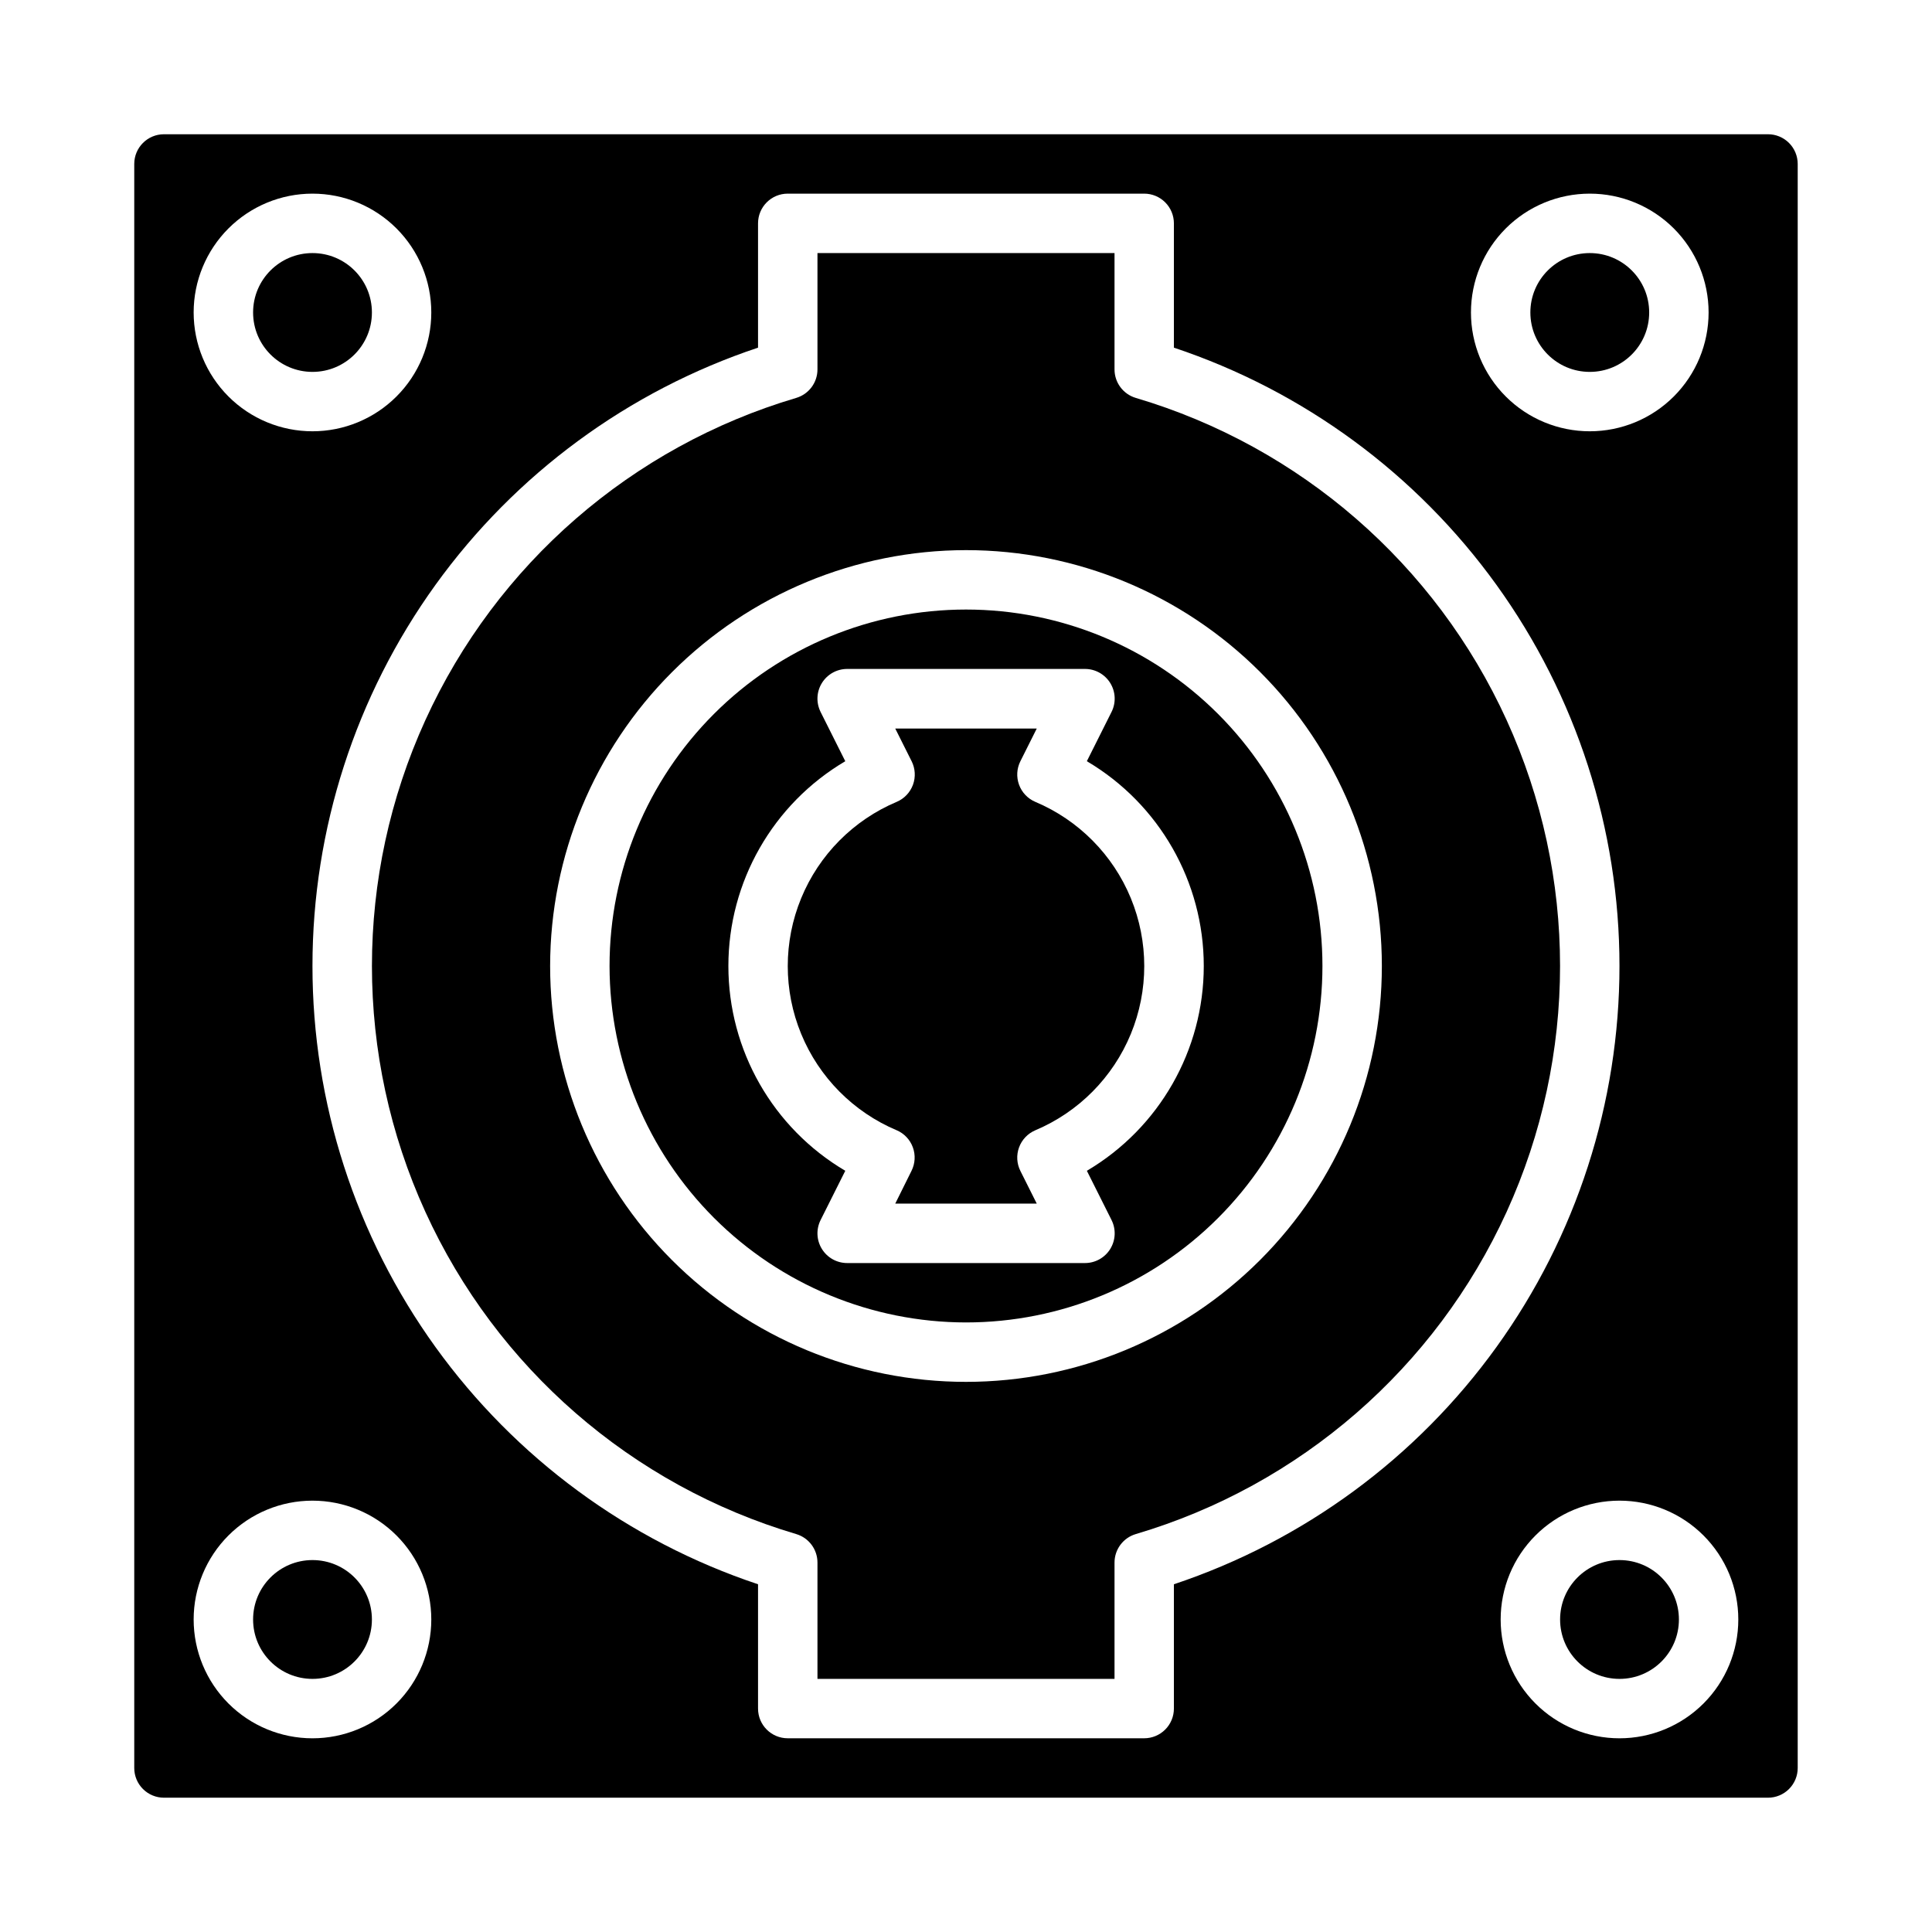
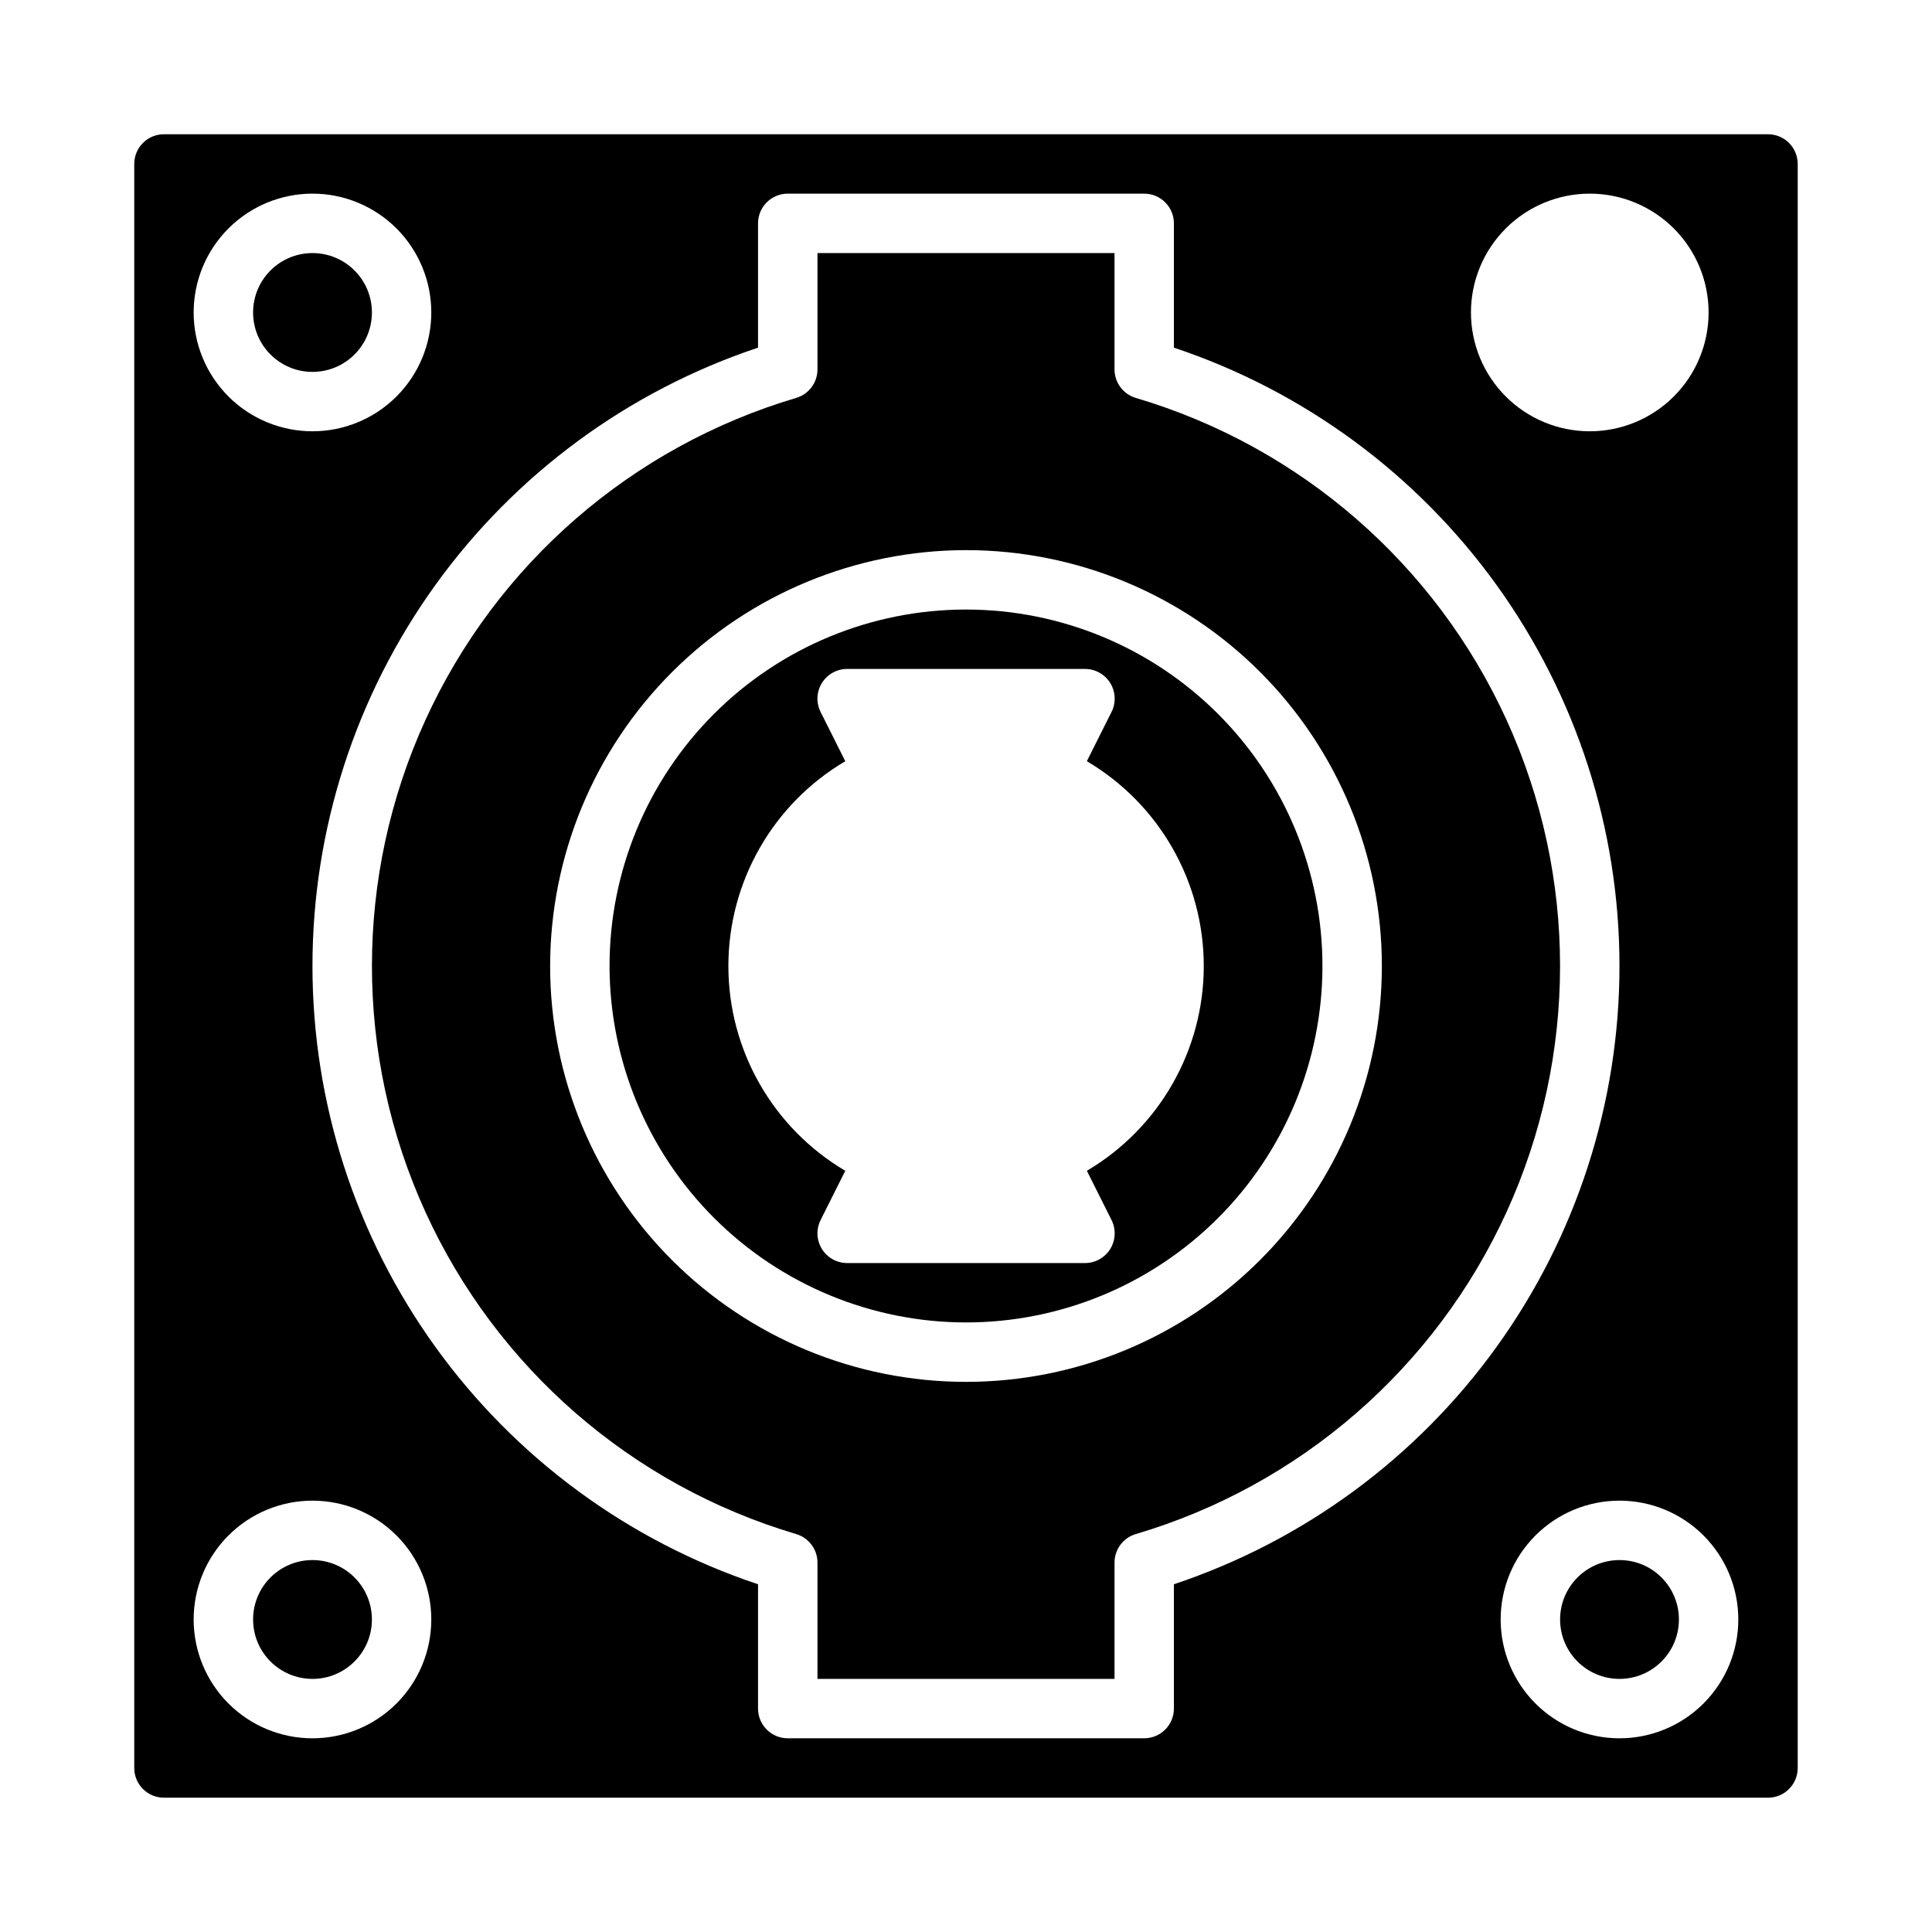
<svg xmlns="http://www.w3.org/2000/svg" fill="#000000" width="800px" height="800px" version="1.1" viewBox="144 144 512 512">
  <g>
-     <path d="m381.62 443.52c1.996 0.855 3.551 2.496 4.293 4.535 0.746 2.039 0.617 4.293-0.355 6.234l-4.309 8.684h37.504l-4.336-8.66c-0.977-1.941-1.105-4.195-0.359-6.234 0.742-2.039 2.297-3.68 4.293-4.535 11.48-4.84 20.586-14.02 25.332-25.539 4.742-11.52 4.742-24.449 0-35.973-4.746-11.52-13.852-20.699-25.332-25.539-1.996-0.852-3.551-2.492-4.293-4.531-0.746-2.039-0.617-4.297 0.359-6.234l4.336-8.66h-37.504l4.336 8.66h0.004c0.973 1.938 1.102 4.195 0.359 6.234-0.746 2.039-2.301 3.68-4.297 4.531-11.48 4.84-20.586 14.02-25.328 25.539-4.746 11.523-4.746 24.453 0 35.973 4.742 11.52 13.848 20.699 25.328 25.539z" />
-     <path d="m581.05 226.81c0 8.695-7.047 15.746-15.742 15.746s-15.746-7.051-15.746-15.746 7.051-15.742 15.746-15.742 15.742 7.047 15.742 15.742" />
    <path d="m400 494.46c25.051 0 49.078-9.949 66.793-27.668 17.719-17.715 27.668-41.742 27.668-66.793 0-25.055-9.949-49.082-27.668-66.797-17.715-17.715-41.742-27.668-66.793-27.668-25.055 0-49.082 9.953-66.797 27.668s-27.668 41.742-27.668 66.797c0.027 25.043 9.988 49.055 27.695 66.766 17.711 17.707 41.723 27.672 66.77 27.695zm-31.992-148.73-6.543-13.059v-0.004c-1.219-2.441-1.09-5.34 0.348-7.66 1.434-2.32 3.969-3.731 6.699-3.731h62.977c2.734-0.016 5.281 1.391 6.727 3.715 1.445 2.324 1.578 5.231 0.355 7.676l-6.543 13.059 0.004 0.004c19.199 11.336 30.98 31.973 30.98 54.27s-11.781 42.934-30.98 54.27l6.543 13.059h-0.004c1.223 2.445 1.09 5.352-0.355 7.676-1.445 2.324-3.992 3.731-6.727 3.715h-62.977c-2.731 0-5.266-1.41-6.699-3.731-1.438-2.32-1.566-5.219-0.348-7.66l6.543-13.059c-19.199-11.336-30.98-31.973-30.98-54.27s11.781-42.934 30.98-54.27z" />
    <path d="m588.93 573.18c0 8.695-7.047 15.742-15.742 15.742-8.695 0-15.746-7.047-15.746-15.742 0-8.695 7.051-15.746 15.746-15.746 8.695 0 15.742 7.051 15.742 15.746" />
    <path d="m242.56 573.18c0 8.695-7.051 15.742-15.746 15.742s-15.742-7.047-15.742-15.742c0-8.695 7.047-15.746 15.742-15.746s15.746 7.051 15.746 15.746" />
    <path d="m242.56 226.81c0 8.695-7.051 15.746-15.746 15.746s-15.742-7.051-15.742-15.746 7.047-15.742 15.742-15.742 15.746 7.047 15.746 15.742" />
    <path d="m355.02 550.55c3.332 0.996 5.617 4.062 5.617 7.543v30.832h78.723v-30.832c0-3.481 2.285-6.547 5.621-7.543 43.59-12.902 79.453-44.062 98.309-85.43 18.855-41.367 18.855-88.879 0-130.24-18.855-41.367-54.719-72.531-98.309-85.434-3.336-0.996-5.621-4.062-5.621-7.539v-30.836h-78.723v30.836c0 3.477-2.285 6.543-5.617 7.539-43.594 12.902-79.453 44.066-98.309 85.434-18.859 41.363-18.859 88.875 0 130.24 18.855 41.367 54.715 72.527 98.309 85.43zm44.98-260.76c29.227 0 57.258 11.613 77.926 32.281 20.668 20.668 32.281 48.699 32.281 77.93 0 29.227-11.613 57.258-32.281 77.926s-48.699 32.281-77.926 32.281c-29.23 0-57.262-11.613-77.93-32.281-20.668-20.668-32.281-48.699-32.281-77.926 0.031-29.223 11.652-57.234 32.316-77.895 20.66-20.664 48.672-32.285 77.895-32.316z" />
    <path d="m187.45 620.41h425.09c2.09 0 4.09-0.828 5.566-2.305s2.305-3.477 2.305-5.566v-425.09c0-2.086-0.828-4.09-2.305-5.566-1.477-1.477-3.477-2.305-5.566-2.305h-425.09c-4.348 0-7.871 3.523-7.871 7.871v425.09c0 2.09 0.828 4.09 2.305 5.566 1.477 1.477 3.481 2.305 5.566 2.305zm385.73-15.742c-8.352 0-16.359-3.316-22.266-9.223s-9.223-13.914-9.223-22.266c0-8.352 3.316-16.359 9.223-22.266s13.914-9.223 22.266-9.223c8.352 0 16.359 3.316 22.266 9.223s9.223 13.914 9.223 22.266c0 8.352-3.316 16.359-9.223 22.266s-13.914 9.223-22.266 9.223zm-7.871-409.35c8.352 0 16.359 3.32 22.266 9.223 5.902 5.906 9.223 13.914 9.223 22.266s-3.32 16.363-9.223 22.266c-5.906 5.906-13.914 9.223-22.266 9.223s-16.363-3.316-22.266-9.223c-5.906-5.902-9.223-13.914-9.223-22.266s3.316-16.359 9.223-22.266c5.902-5.902 13.914-9.223 22.266-9.223zm-220.42 40.816v-32.941c0-4.348 3.523-7.875 7.871-7.875h94.465c2.09 0 4.09 0.832 5.566 2.309 1.477 1.477 2.305 3.477 2.305 5.566v32.945-0.004c34.387 11.469 64.293 33.465 85.488 62.871 21.191 29.41 32.594 64.738 32.594 100.99 0 36.246-11.402 71.578-32.594 100.98-21.195 29.406-51.102 51.402-85.488 62.871v32.945c0 2.086-0.828 4.09-2.305 5.566-1.477 1.473-3.477 2.305-5.566 2.305h-94.465c-4.348 0-7.871-3.523-7.871-7.871v-32.945c-34.387-11.469-64.293-33.465-85.488-62.871-21.191-29.406-32.594-64.738-32.594-100.98 0-36.25 11.402-71.578 32.594-100.99 21.195-29.406 51.102-51.402 85.488-62.871zm-118.08-40.816c8.352 0 16.363 3.32 22.266 9.223 5.906 5.906 9.223 13.914 9.223 22.266s-3.316 16.363-9.223 22.266c-5.902 5.906-13.914 9.223-22.266 9.223s-16.359-3.316-22.266-9.223c-5.902-5.902-9.223-13.914-9.223-22.266s3.32-16.359 9.223-22.266c5.906-5.902 13.914-9.223 22.266-9.223zm0 346.37v0.004c8.352 0 16.363 3.316 22.266 9.223 5.906 5.906 9.223 13.914 9.223 22.266 0 8.352-3.316 16.359-9.223 22.266-5.902 5.906-13.914 9.223-22.266 9.223s-16.359-3.316-22.266-9.223c-5.902-5.906-9.223-13.914-9.223-22.266 0-8.352 3.32-16.359 9.223-22.266 5.906-5.906 13.914-9.223 22.266-9.223z" />
  </g>
</svg>